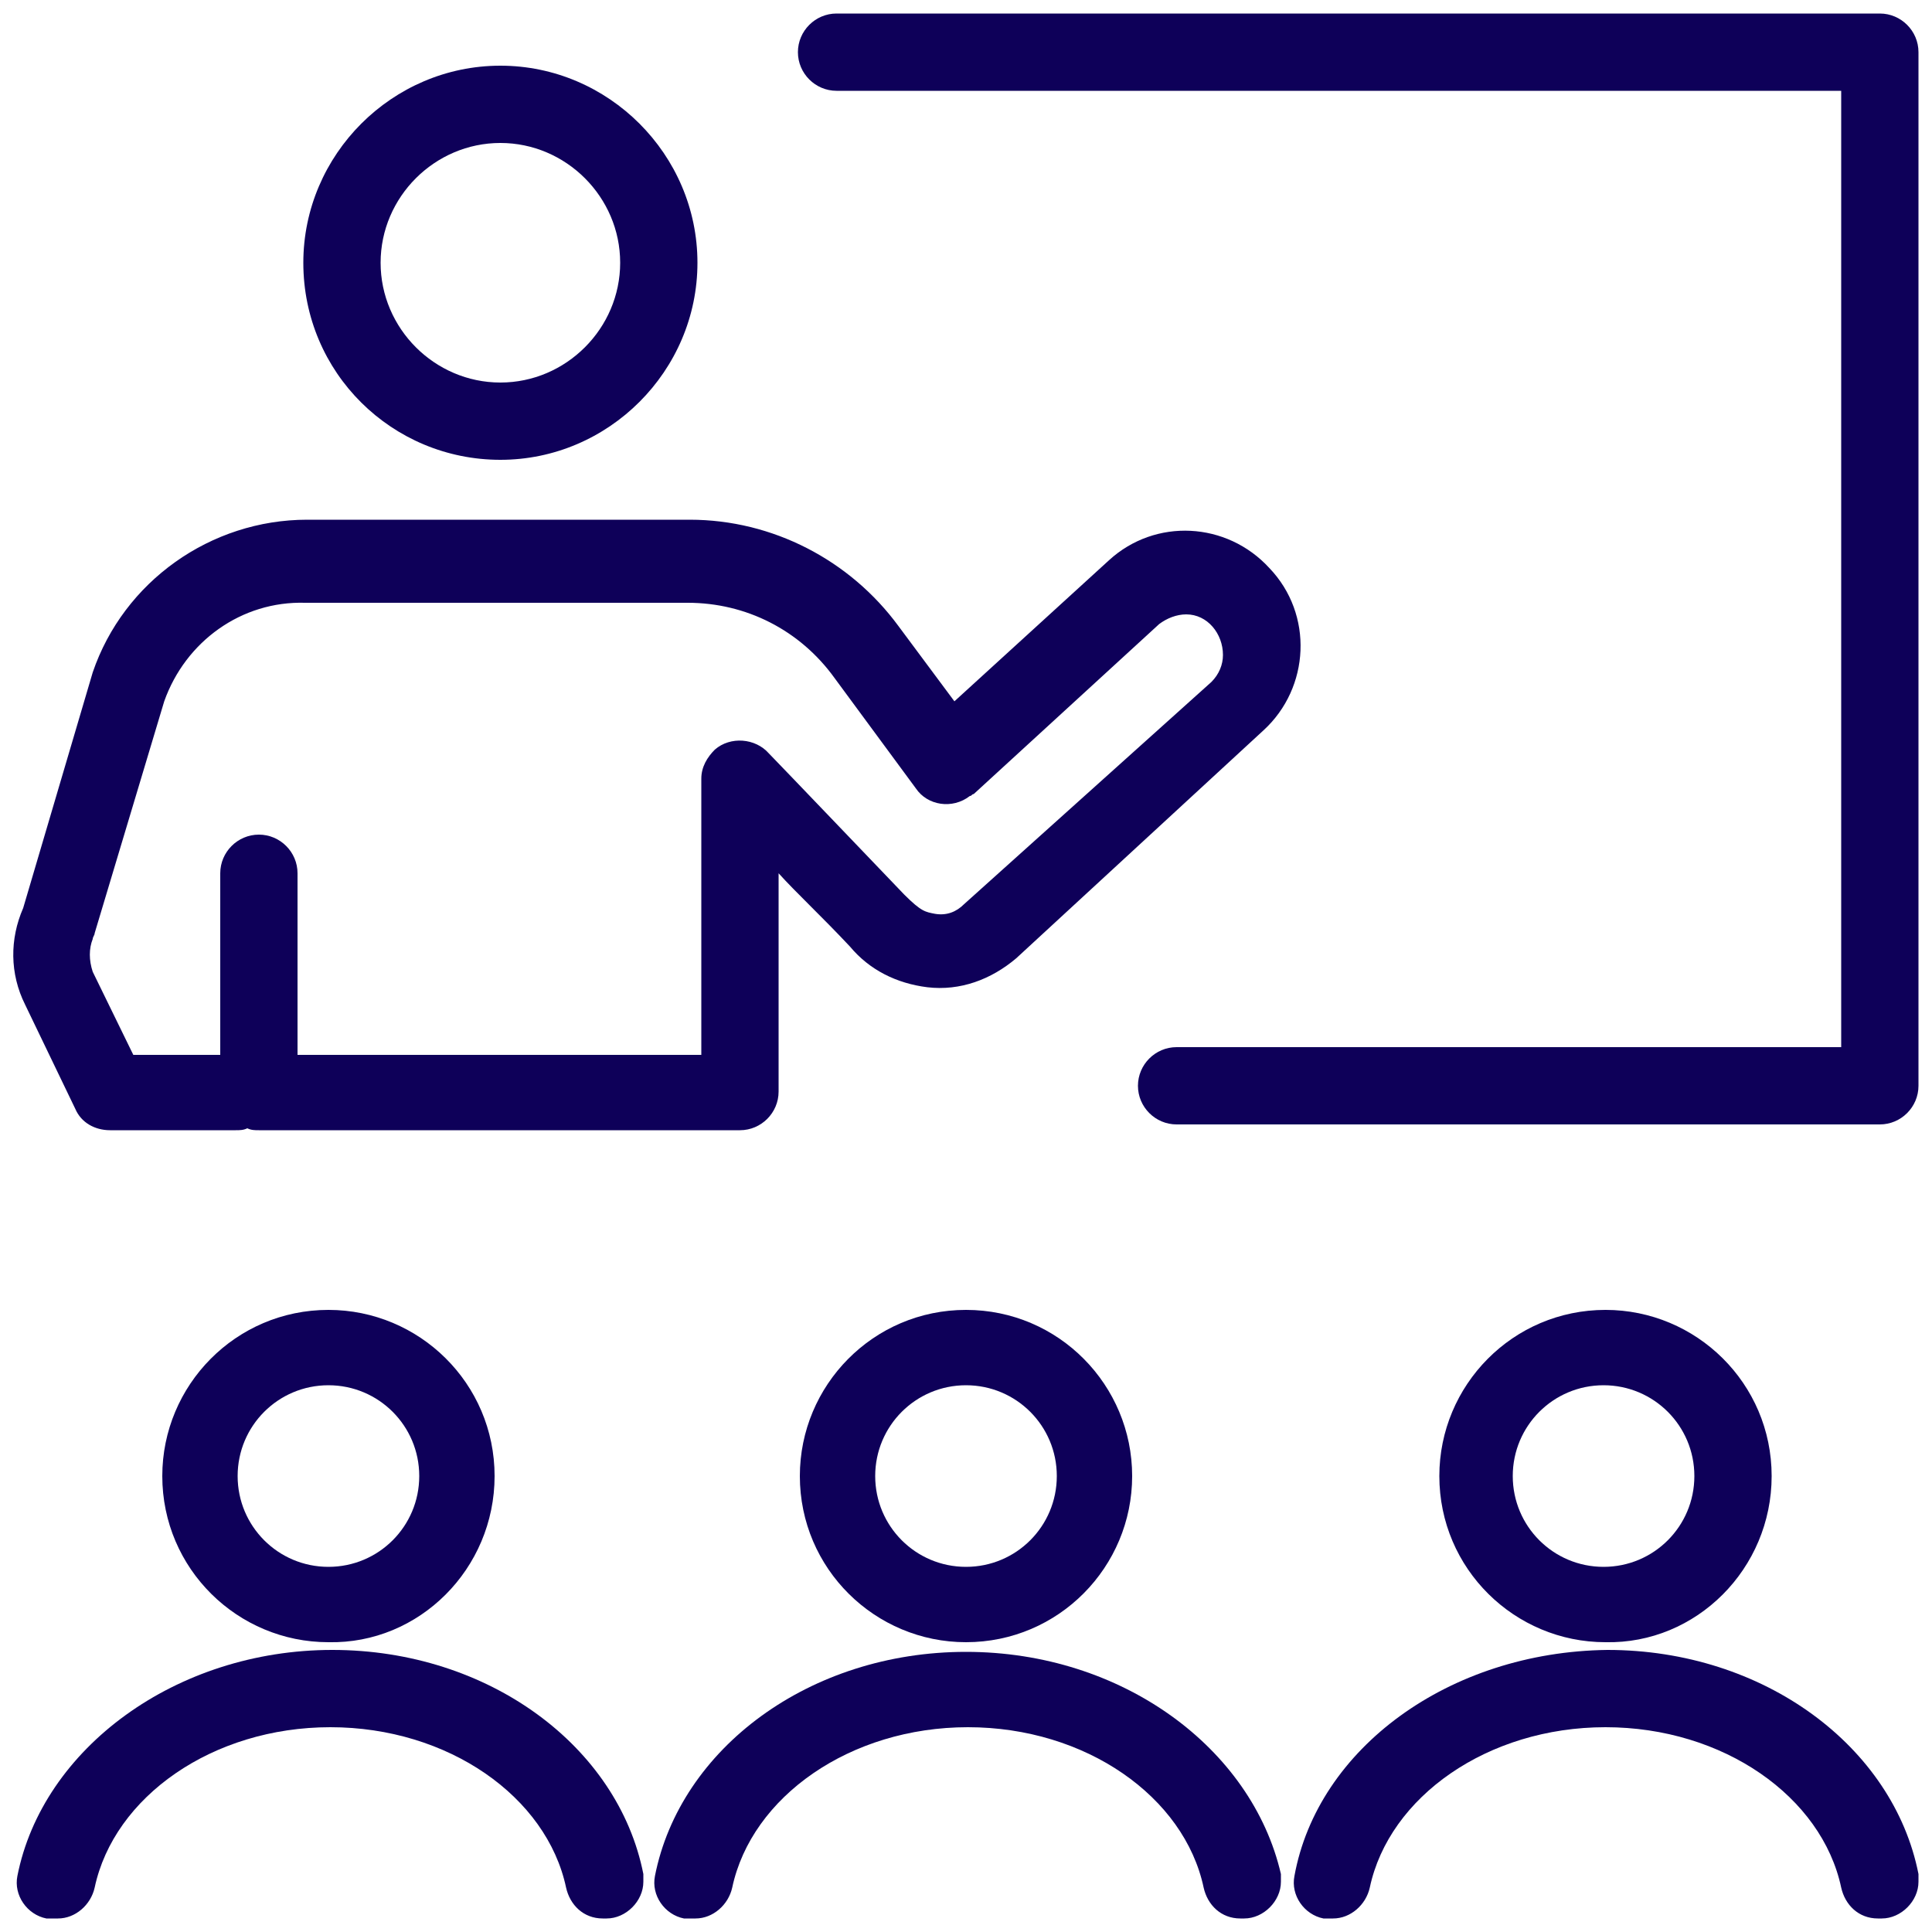
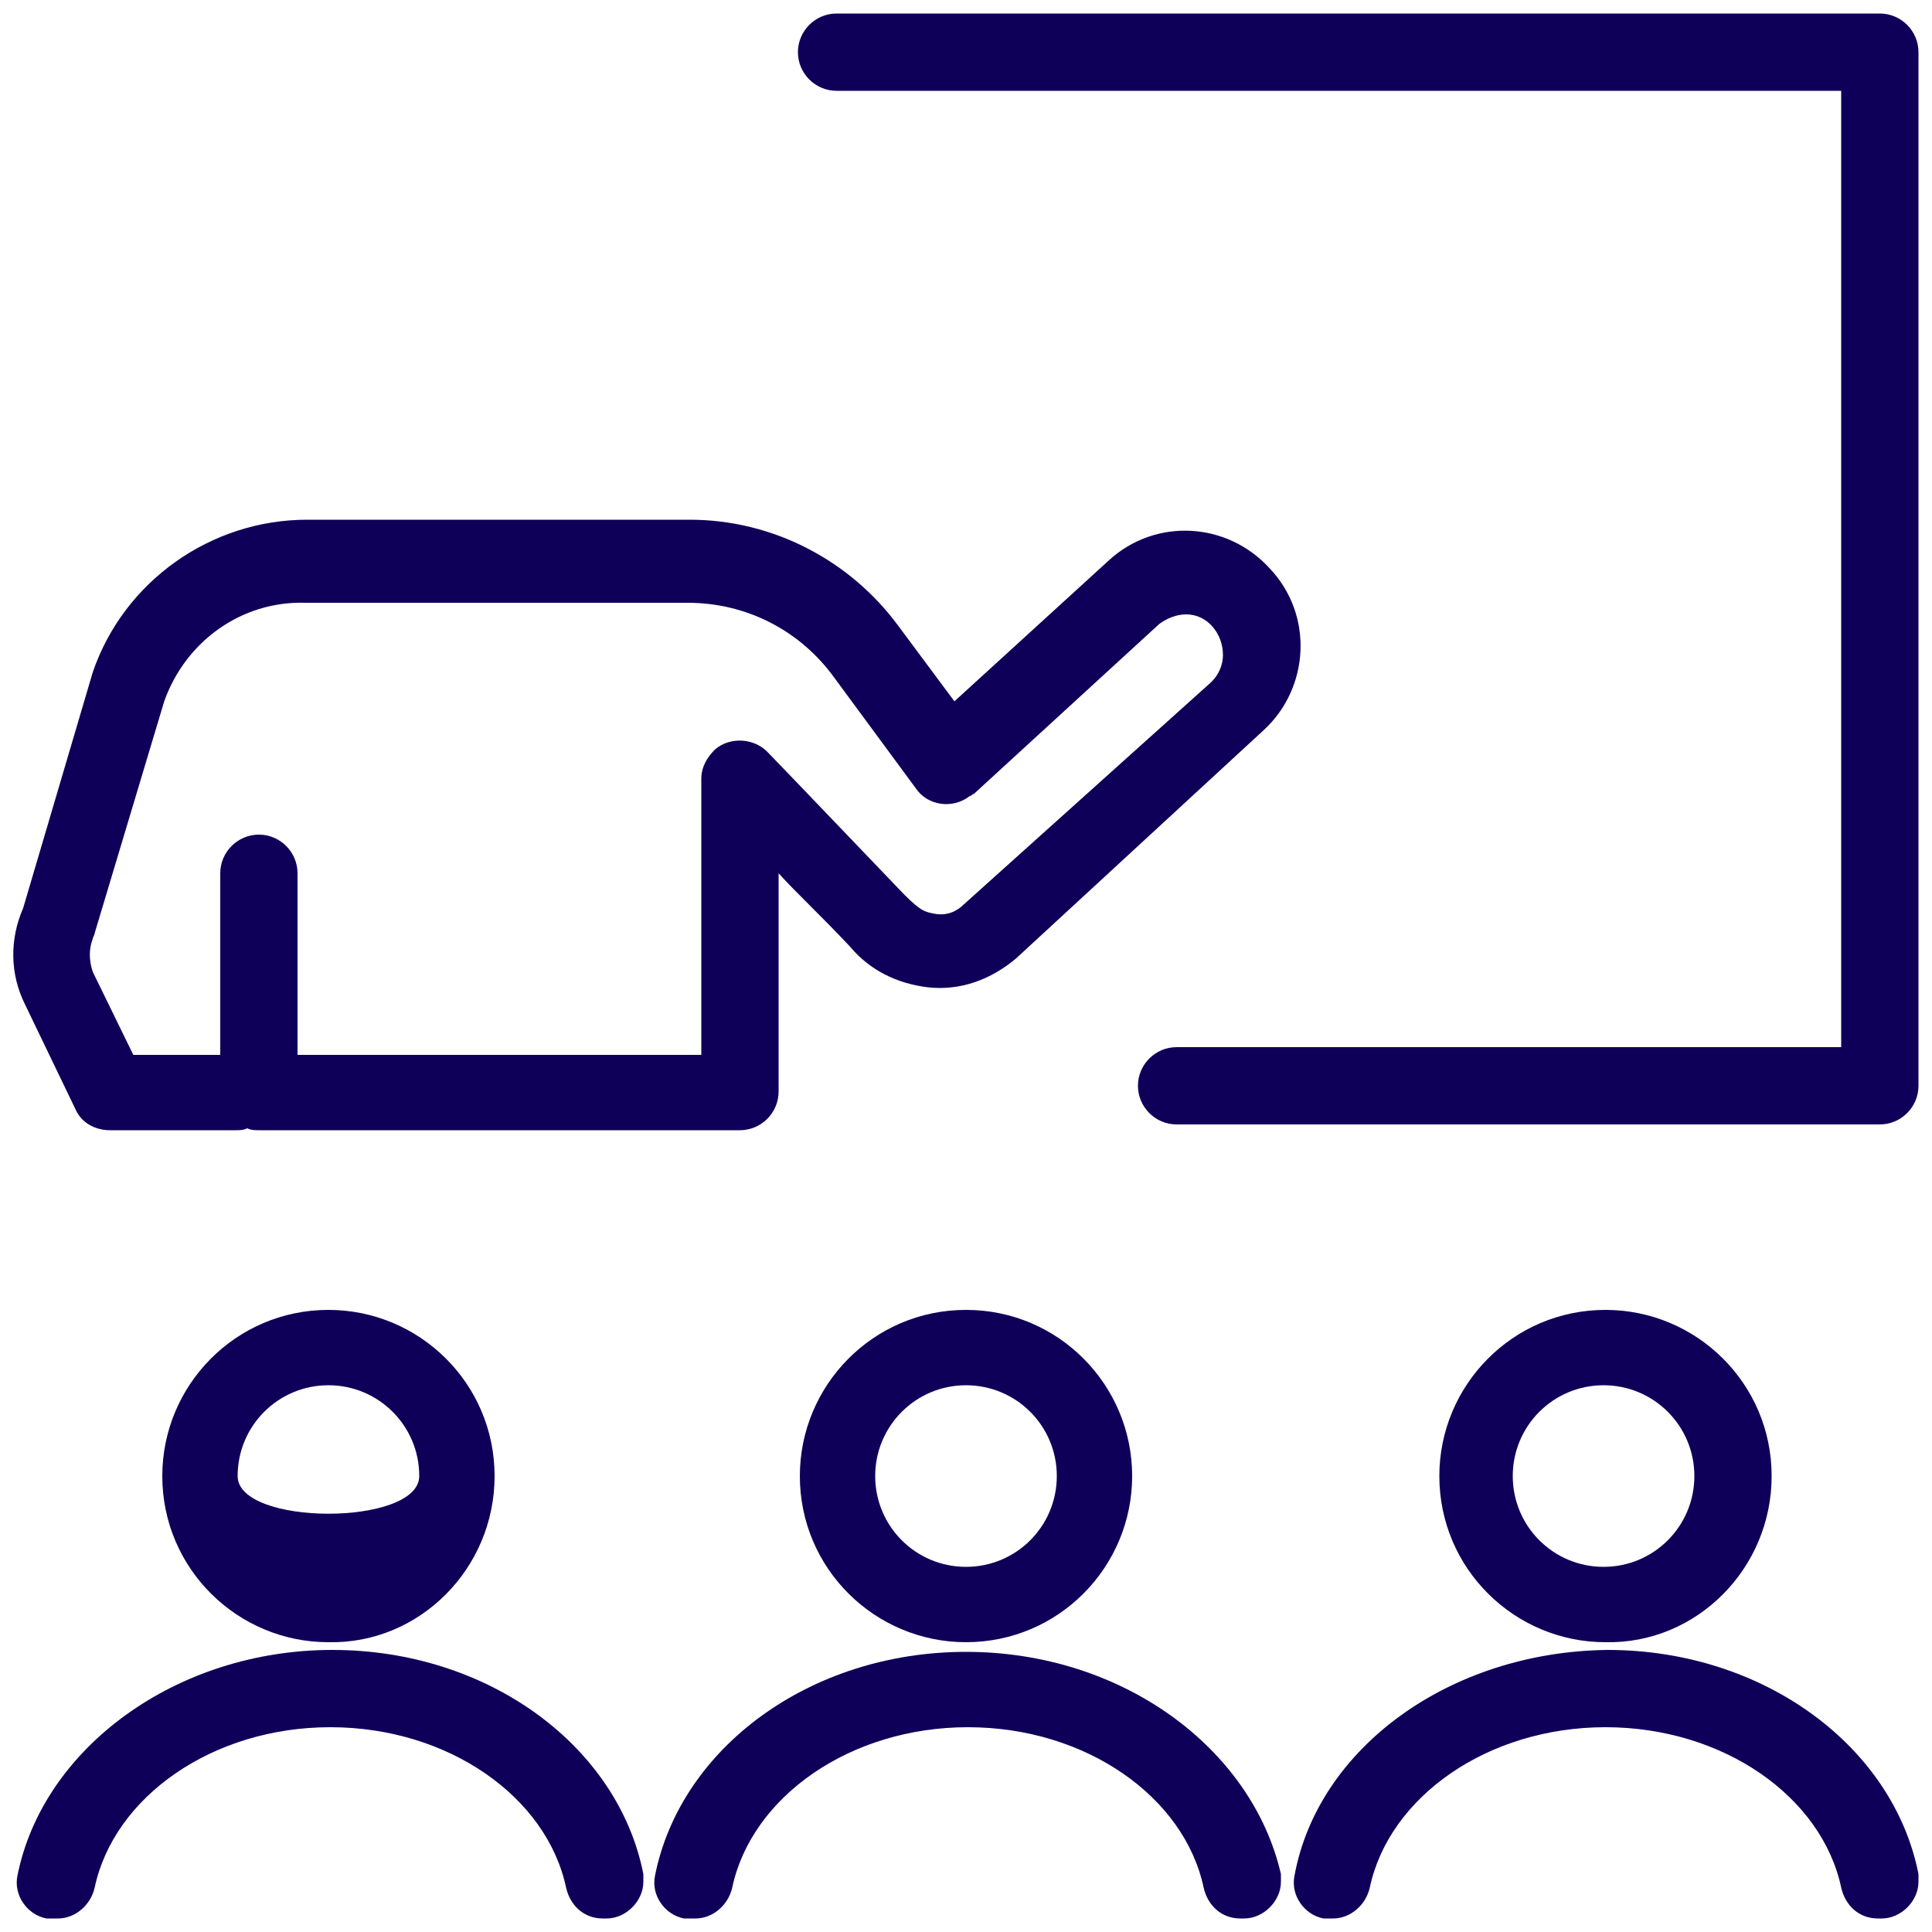
<svg xmlns="http://www.w3.org/2000/svg" version="1.1" id="Calque_1" x="0px" y="0px" viewBox="0 0 100 100" style="enable-background:new 0 0 100 100;" xml:space="preserve">
  <style type="text/css">
	.st0{fill:#0E0059;}
</style>
  <path class="st0" d="M91.7,76.4c0-4.8-3.9-8.6-8.6-8.6c-4.8,0-8.6,3.9-8.6,8.6c0,4.8,3.9,8.6,8.6,8.6C87.8,85.1,91.7,81.2,91.7,76.4  z M78.3,76.4c0-2.6,2.1-4.7,4.7-4.7s4.7,2.1,4.7,4.7s-2.1,4.7-4.7,4.7l0,0C80.4,81.1,78.3,79,78.3,76.4z" />
  <path class="st0" d="M3.9,57.4c0.3,0.7,1,1.1,1.8,1.1h6.5c0.2,0,0.4,0,0.6-0.1c0.2,0.1,0.4,0.1,0.6,0.1h24.9c1.1,0,2-0.9,2-2l0,0  V45.2c0.9,1,2.2,2.2,3.7,3.8c1,1.2,2.4,1.9,4,2.1c1.7,0.2,3.3-0.4,4.6-1.5l12.8-11.8c2.4-2.2,2.6-6,0.3-8.4  c-2.2-2.4-5.9-2.6-8.3-0.4l-8,7.3l-2.9-3.9C44,29,40,26.9,35.7,26.9H15.9c-5,0-9.5,3.2-11.1,7.9L1.2,47c-0.7,1.6-0.7,3.4,0.1,5  L3.9,57.4z M4.8,48.6c0-0.1,0.1-0.2,0.1-0.3l3.6-12c1.1-3.1,4-5.2,7.3-5.1h19.8c3,0,5.8,1.4,7.6,3.9l4.2,5.7  c0.6,0.9,1.9,1.1,2.8,0.4c0.1,0,0.1-0.1,0.2-0.1l9.6-8.8c0.4-0.3,0.9-0.5,1.4-0.5c1.1,0,1.9,1,1.9,2.1c0,0.5-0.2,1-0.6,1.4  L49.9,46.8c-0.4,0.4-0.9,0.6-1.5,0.5c-0.5-0.1-0.7-0.1-1.6-1c0,0-6.7-7-7-7.3c-0.7-0.8-2-0.9-2.8-0.2c-0.4,0.4-0.7,0.9-0.7,1.5v14.3  H15.4v-9.4c0-1.1-0.9-2-2-2s-2,0.9-2,2l0,0v9.4H6.9l-2.1-4.3C4.6,49.7,4.6,49.1,4.8,48.6L4.8,48.6z" />
  <path class="st0" d="M50,85.5c-8.1,0-14.8,5-16.1,11.6c-0.2,1,0.5,2,1.5,2.2c0.1,0,0.2,0,0.4,0H36c0.9,0,1.7-0.7,1.9-1.6  c1-4.7,6.1-8.3,12.2-8.3s11.2,3.6,12.2,8.3c0.2,0.9,0.9,1.6,1.9,1.6h0.2c1,0,1.9-0.9,1.9-1.9c0-0.1,0-0.2,0-0.4  C64.8,90.5,58.1,85.5,50,85.5z" />
  <path class="st0" d="M67,97.1c-0.2,1,0.5,2,1.5,2.2c0.1,0,0.2,0,0.4,0H69c0.9,0,1.7-0.7,1.9-1.6c1-4.7,6.1-8.3,12.2-8.3  s11.2,3.6,12.2,8.3c0.2,0.9,0.9,1.6,1.9,1.6h0.2c1,0,1.9-0.9,1.9-1.9c0-0.1,0-0.2,0-0.4c-1.3-6.6-8-11.6-16.1-11.6  C75,85.5,68.2,90.5,67,97.1z" />
-   <path class="st0" d="M25.9,23.8c5.6,0,10.2-4.6,10.2-10.2S31.5,3.4,25.9,3.4S15.7,8,15.7,13.6l0,0C15.7,19.3,20.3,23.8,25.9,23.8z   M25.9,7.4c3.4,0,6.2,2.8,6.2,6.2s-2.8,6.2-6.2,6.2s-6.2-2.8-6.2-6.2C19.7,10.2,22.5,7.4,25.9,7.4z" />
-   <path class="st0" d="M25.6,76.4c0-4.8-3.9-8.6-8.6-8.6c-4.8,0-8.6,3.9-8.6,8.6c0,4.8,3.9,8.6,8.6,8.6C21.7,85.1,25.6,81.2,25.6,76.4  z M12.3,76.4c0-2.6,2.1-4.7,4.7-4.7s4.7,2.1,4.7,4.7s-2.1,4.7-4.7,4.7S12.3,79,12.3,76.4L12.3,76.4z" />
+   <path class="st0" d="M25.6,76.4c0-4.8-3.9-8.6-8.6-8.6c-4.8,0-8.6,3.9-8.6,8.6c0,4.8,3.9,8.6,8.6,8.6C21.7,85.1,25.6,81.2,25.6,76.4  z M12.3,76.4c0-2.6,2.1-4.7,4.7-4.7s4.7,2.1,4.7,4.7S12.3,79,12.3,76.4L12.3,76.4z" />
  <path class="st0" d="M0.9,97.1c-0.2,1,0.5,2,1.5,2.2c0.1,0,0.2,0,0.4,0H3c0.9,0,1.7-0.7,1.9-1.6c1-4.7,6.1-8.3,12.2-8.3  s11.2,3.6,12.2,8.3c0.2,0.9,0.9,1.6,1.9,1.6h0.2c1,0,1.9-0.9,1.9-1.9c0-0.1,0-0.2,0-0.4c-1.3-6.6-8-11.6-16.1-11.6  S2.2,90.5,0.9,97.1z" />
  <path class="st0" d="M50,67.8c-4.8,0-8.6,3.9-8.6,8.6c0,4.8,3.9,8.6,8.6,8.6c4.8,0,8.6-3.9,8.6-8.6l0,0C58.6,71.7,54.8,67.8,50,67.8  z M50,81.1c-2.6,0-4.7-2.1-4.7-4.7s2.1-4.7,4.7-4.7c2.6,0,4.7,2.1,4.7,4.7l0,0C54.7,79,52.6,81.1,50,81.1L50,81.1z" />
  <path class="st0" d="M97.3,0.7h-54c-1.1,0-2,0.9-2,2s0.9,2,2,2h52v49.5H60.9c-1.1,0-2,0.9-2,2s0.9,2,2,2h36.4c1.1,0,2-0.9,2-2l0,0  V2.7C99.3,1.6,98.4,0.7,97.3,0.7L97.3,0.7z" />
</svg>